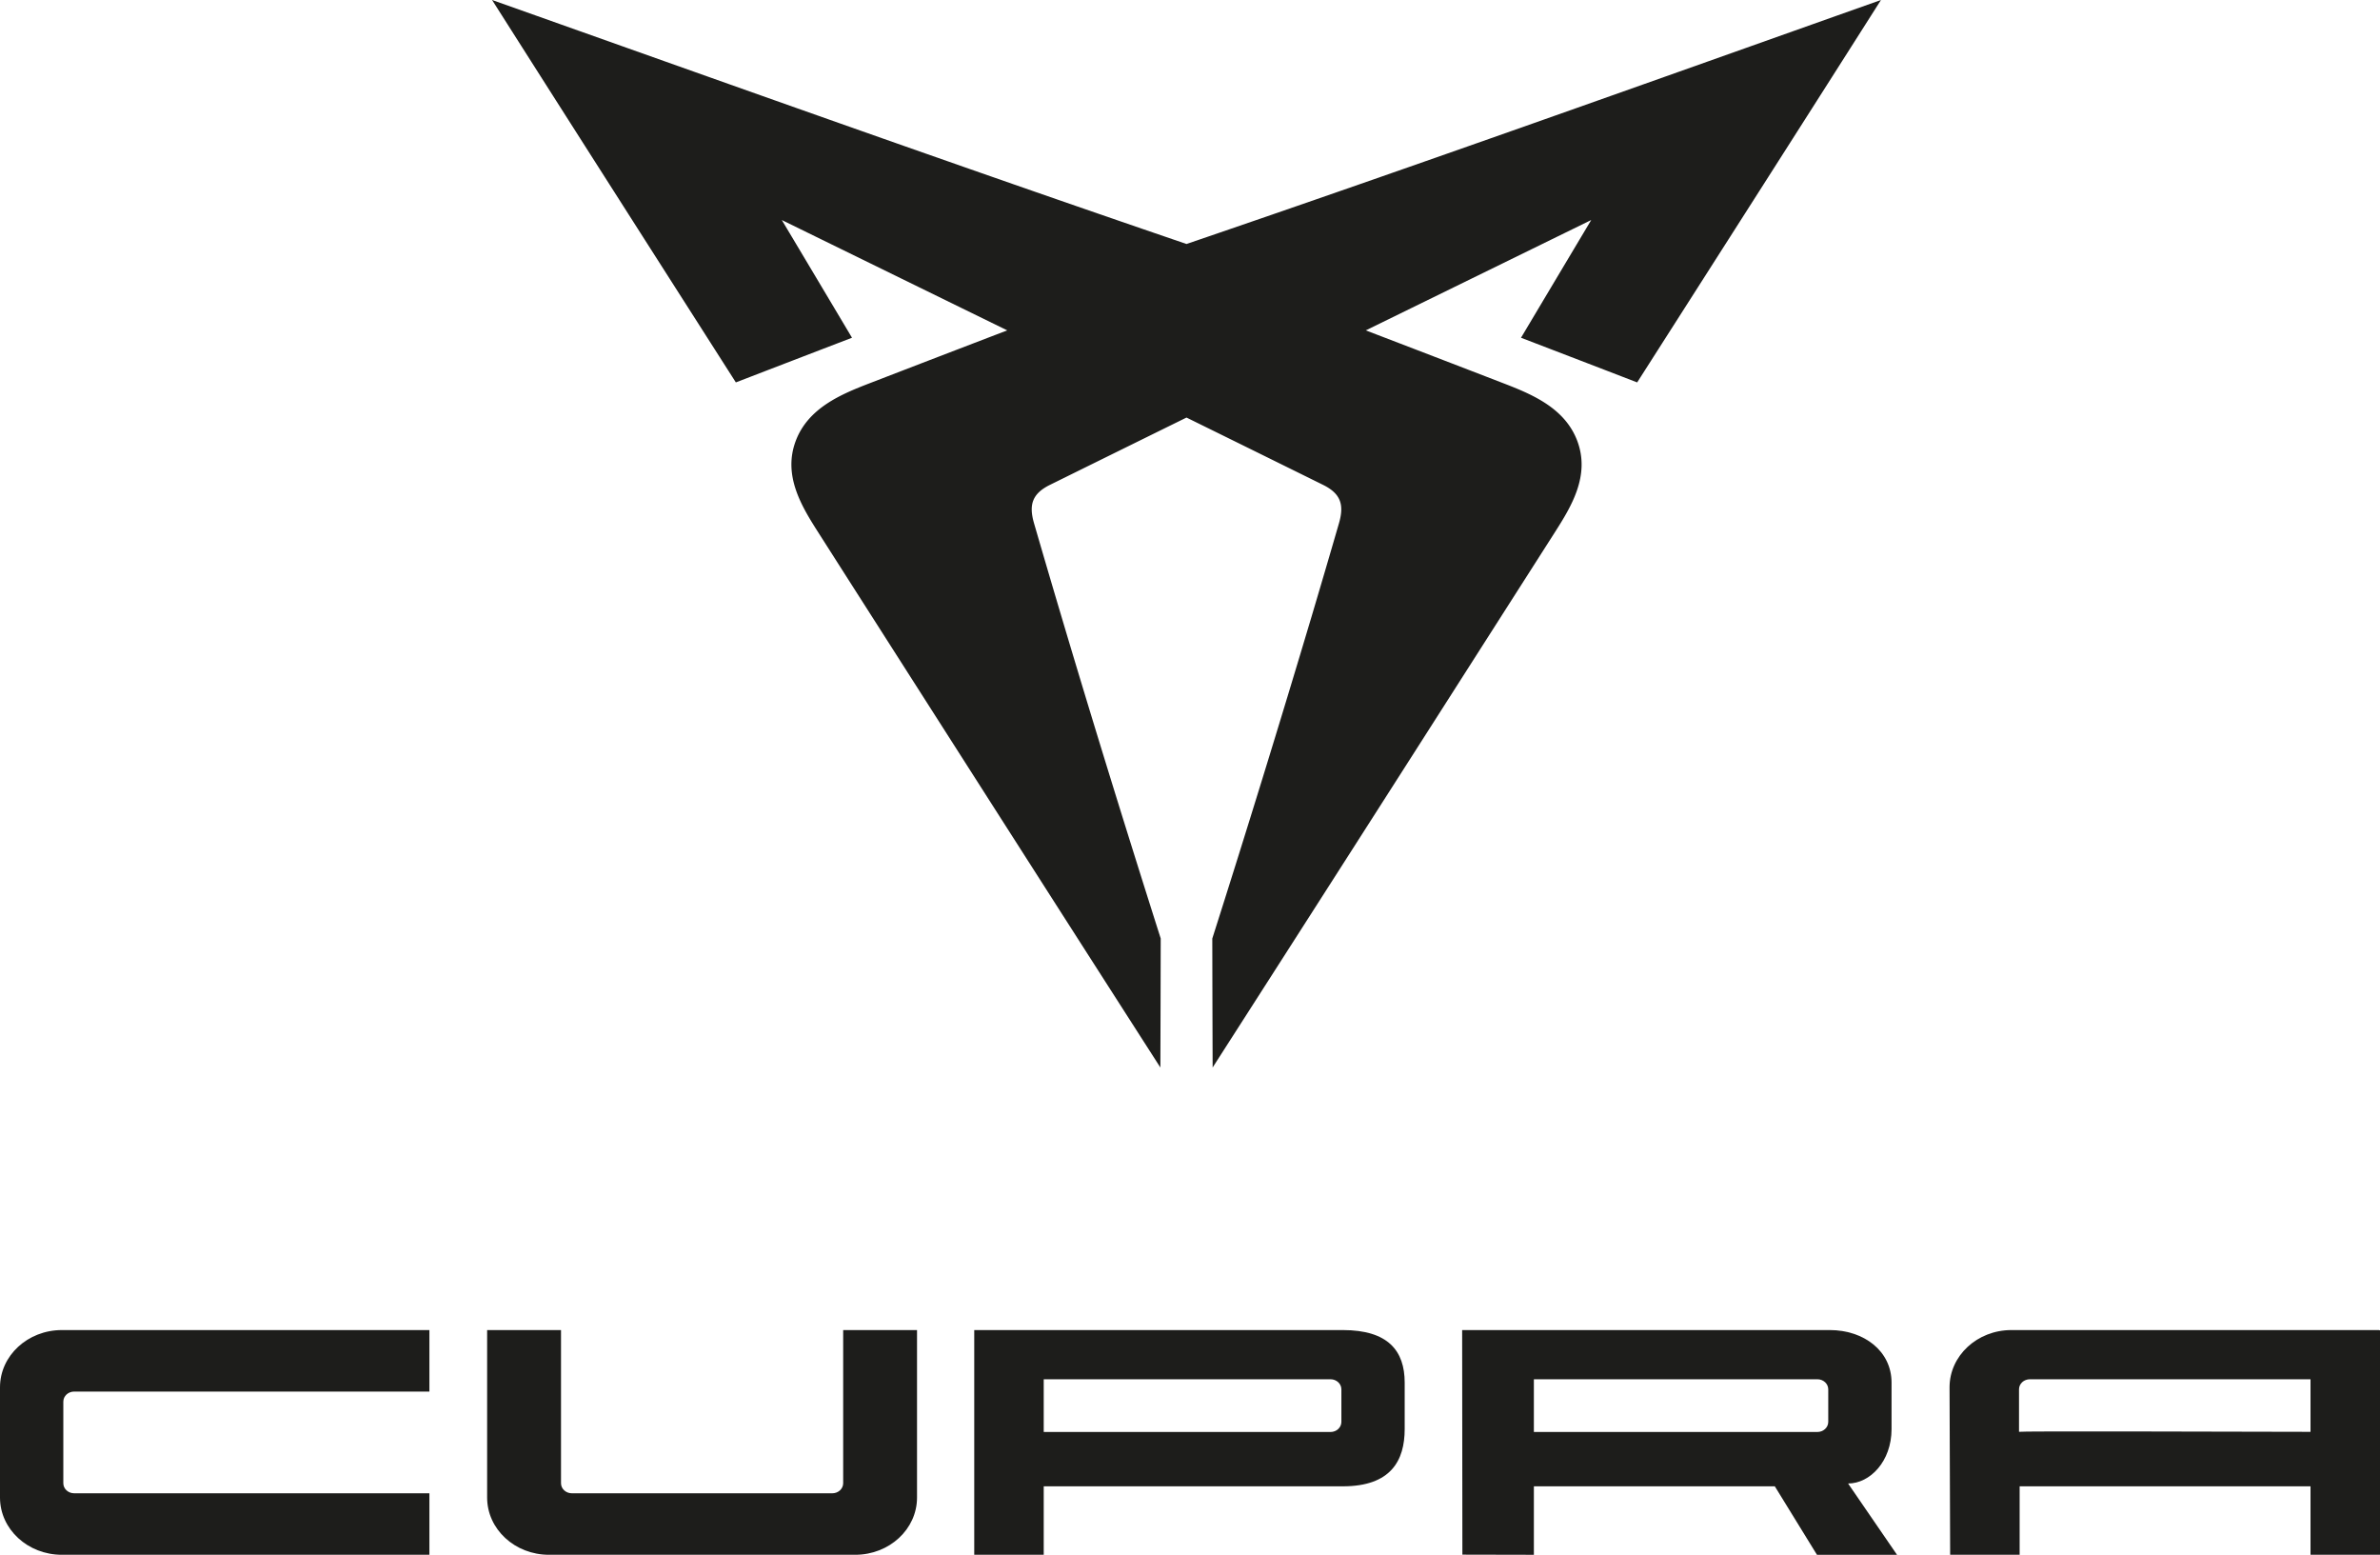
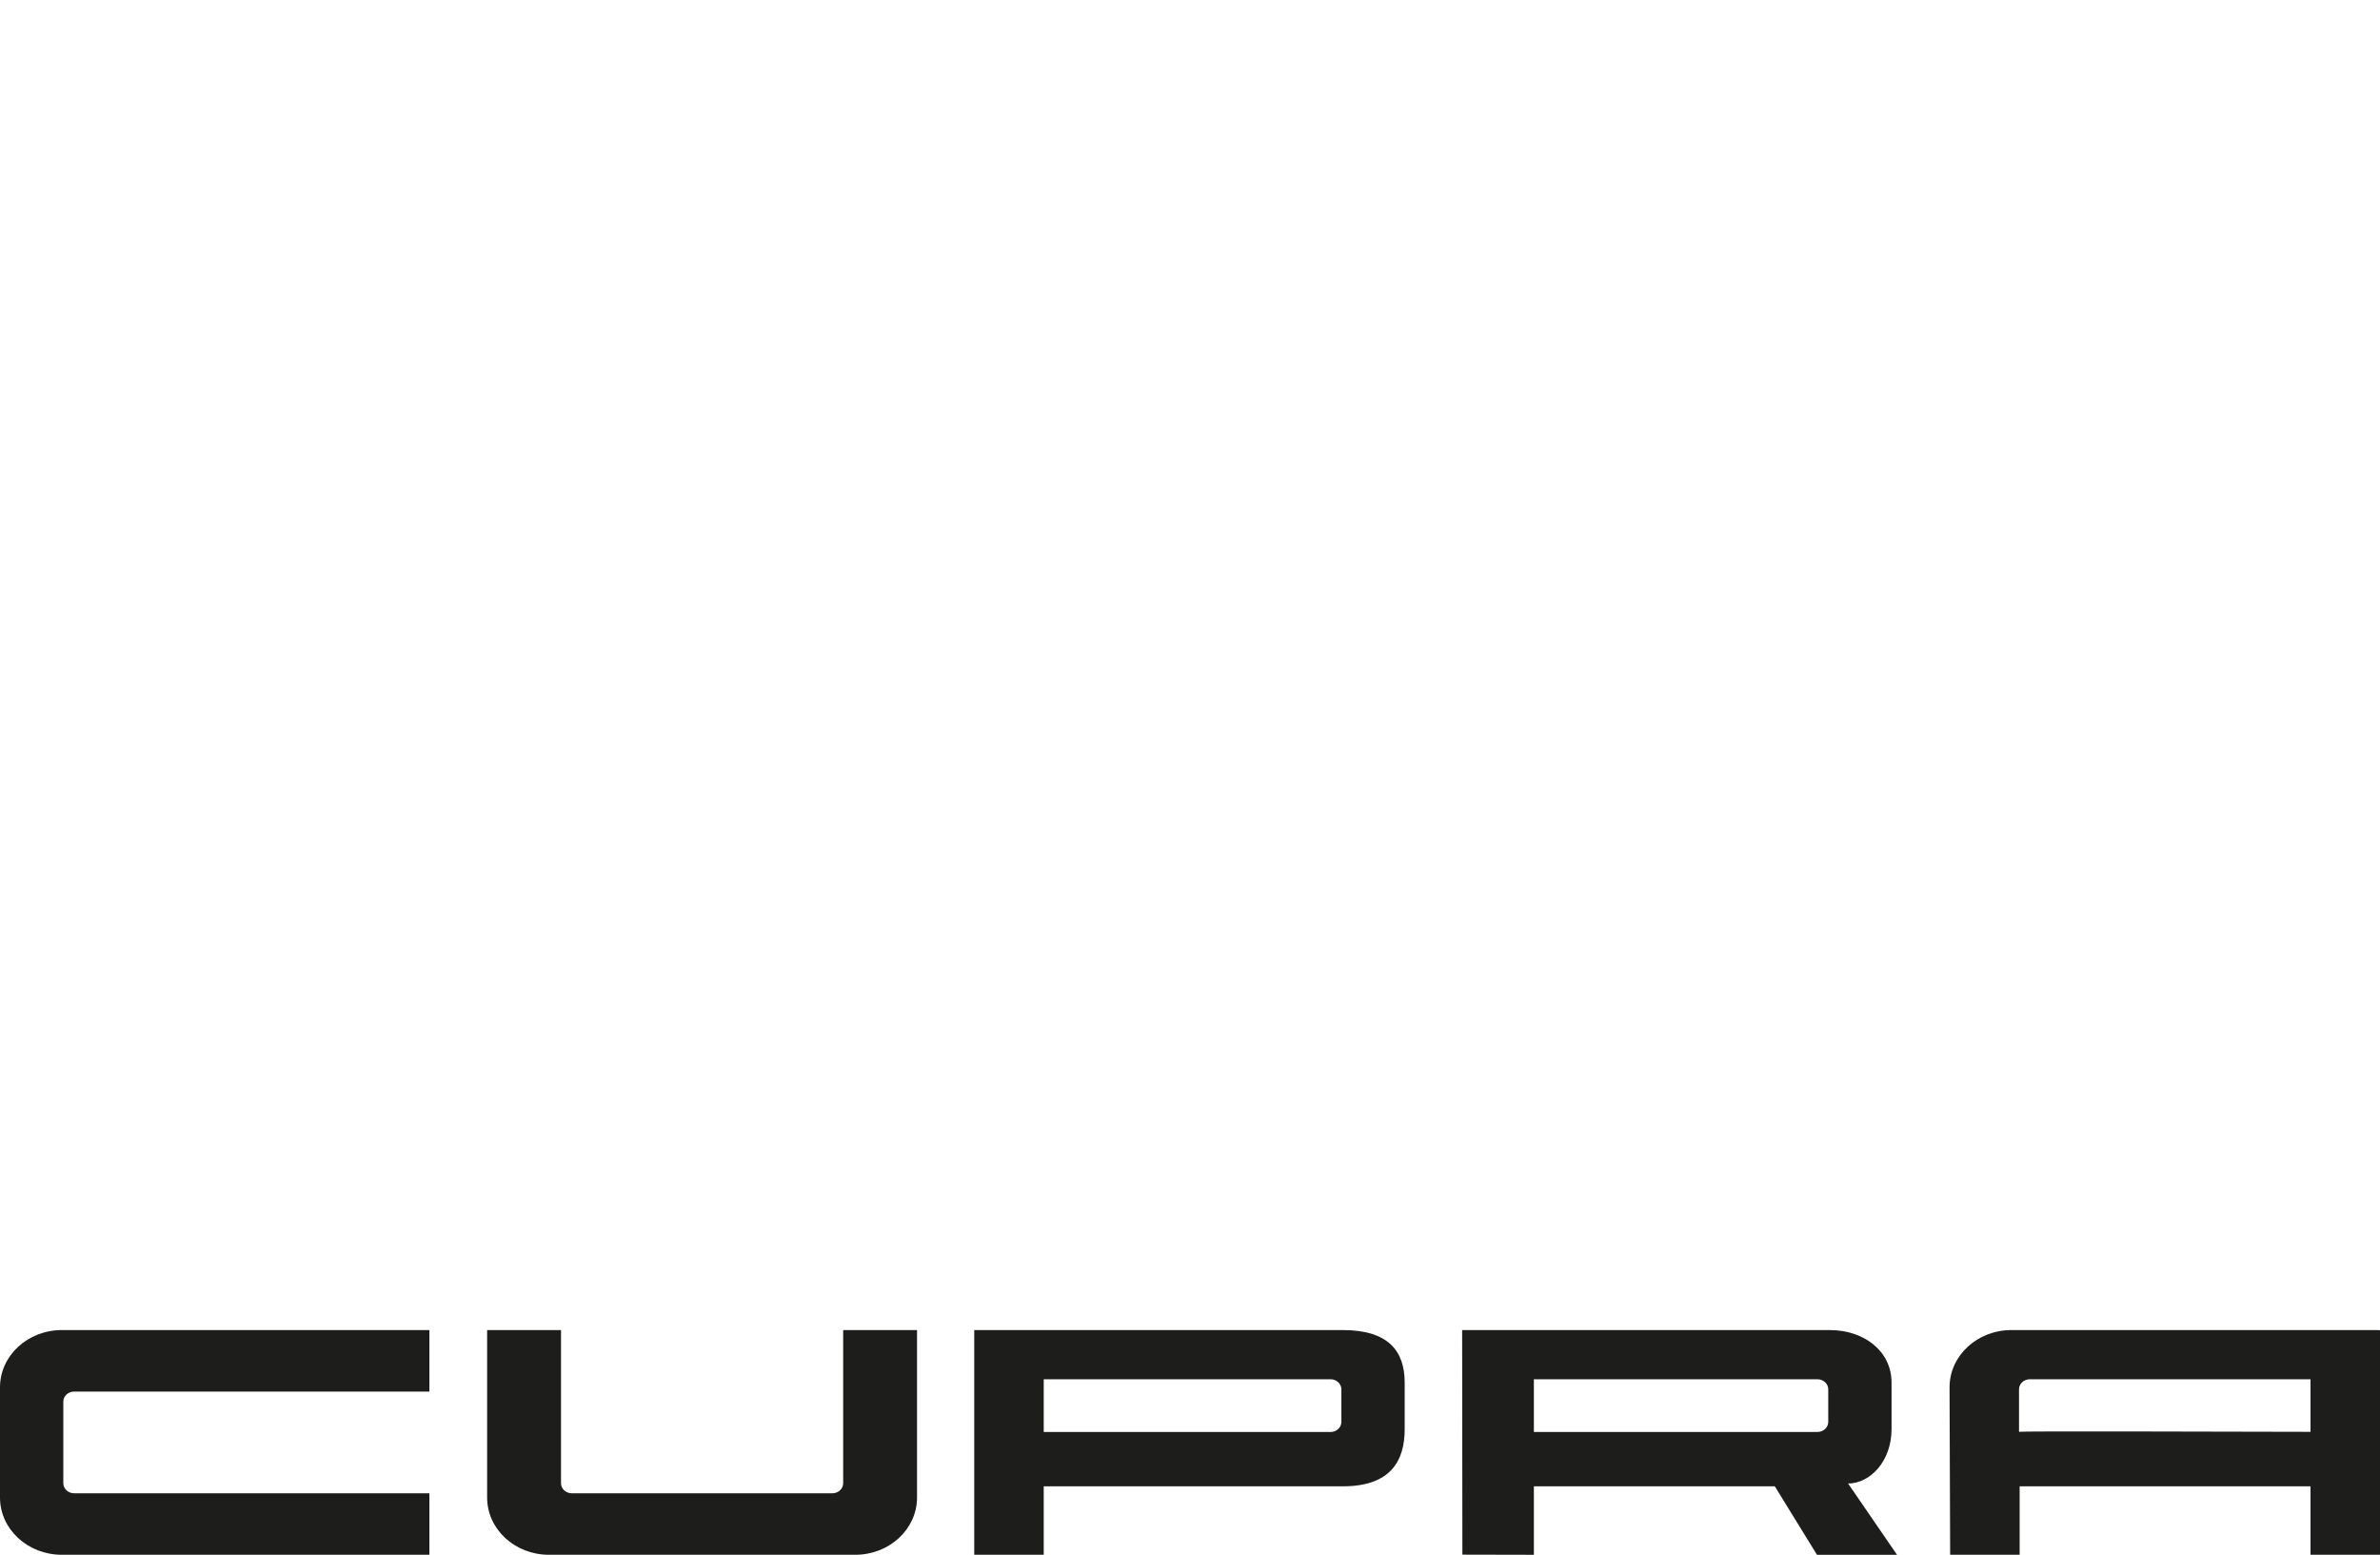
<svg xmlns="http://www.w3.org/2000/svg" fill="#1d1d1b" viewBox="0 0 311.741 203.602">
-   <path d="M208.415 28.817c-9.839 4.816-19.677 9.632-29.516 14.445h-.007a6868.5 6868.5 0 0 1 17.988 6.911c3.712 1.431 8.115 3.227 9.735 7.613 1.665 4.503-.784 8.521-2.948 11.909-3.275 5.129-6.55 10.258-9.825 15.384a26807.531 26807.531 0 0 1-35.006 54.711 9492.01 9492.01 0 0 1-.045-16.877v-.01a2386.4 2386.4 0 0 0 13.048-42.313c1.194-4.018 2.377-8.039 3.543-12.064.702-2.425.248-3.877-2.085-5.033-5.958-2.941-11.92-5.879-17.885-8.813a21104.09 21104.09 0 0 0-17.885 8.813c-2.332 1.156-2.786 2.608-2.085 5.033 1.17 4.025 2.35 8.046 3.547 12.064 4.207 14.149 8.573 28.246 13.048 42.313l-.003.01c-.01 5.624-.024 11.252-.045 16.877-11.696-18.219-23.351-36.465-35.006-54.711-3.275-5.126-6.55-10.255-9.821-15.384-2.164-3.388-4.617-7.406-2.952-11.909 1.624-4.386 6.024-6.182 9.735-7.613a6530.237 6530.237 0 0 1 17.988-6.911h-.003c-9.842-4.813-19.681-9.629-29.519-14.445l-.014-.014a13340.52 13340.52 0 0 1 9.202 15.425 11113.62 11113.62 0 0 0-15.215 5.848C85.732 33.393 75.072 16.712 64.456 0c30.286 10.743 60.545 21.569 90.958 31.951C185.831 21.569 216.086 10.743 246.376 0c-10.616 16.712-21.28 33.393-31.934 50.077-5.067-1.954-10.141-3.901-15.215-5.848a23247.6 23247.6 0 0 1 9.202-15.425" />
  <path d="M200.912 180.616v6.904h37.135c.784 0 1.424-.592 1.424-1.321v-4.266c0-.729-.64-1.318-1.424-1.318h-37.135zm-9.364 22.966-.031-29.409h48.147c4.472 0 8.098 2.738 8.098 6.88v6.085c0 4.245-2.831 7.128-5.693 7.128l6.409 9.336h-10.485l-5.521-8.968h-31.559v8.968l-9.365-.02z" />
  <path d="M56.245 203.6H8.101C3.626 203.6 0 200.246 0 196.104V181.67c0-4.138 3.626-7.496 8.101-7.496h48.144v8.053H9.718c-.788 0-1.424.592-1.424 1.318v10.685c0 .729.636 1.318 1.424 1.318h46.527v8.052zm63.871-29.426v21.93c0 4.142-3.622 7.496-8.098 7.496H71.904c-4.472 0-8.098-3.354-8.098-7.496v-21.93h9.677v20.056c0 .729.636 1.318 1.424 1.318h34.112c.784 0 1.424-.588 1.424-1.318v-20.056h9.673zM302.639 187.5v-6.884h-36.757c-.788 0-1.424.588-1.424 1.318v5.563c-.001-.096 25.064-.031 38.181.003m9.102 16.1h-9.102v-8.965H264.54v8.965h-9.102l-.079-21.93c0-4.138 3.626-7.496 8.098-7.496h48.147c.083.058.131.031.138 0V203.6zm-175.03-16.079h37.565c.784 0 1.424-.592 1.424-1.321v-4.266c0-.729-.64-1.318-1.424-1.318h-37.565v6.905zm39.182-13.347c5.948 0 8.098 2.738 8.098 6.88v6.082c0 4.142-1.82 7.499-8.098 7.499h-39.182v8.965h-9.102v-29.426h48.284z" />
</svg>